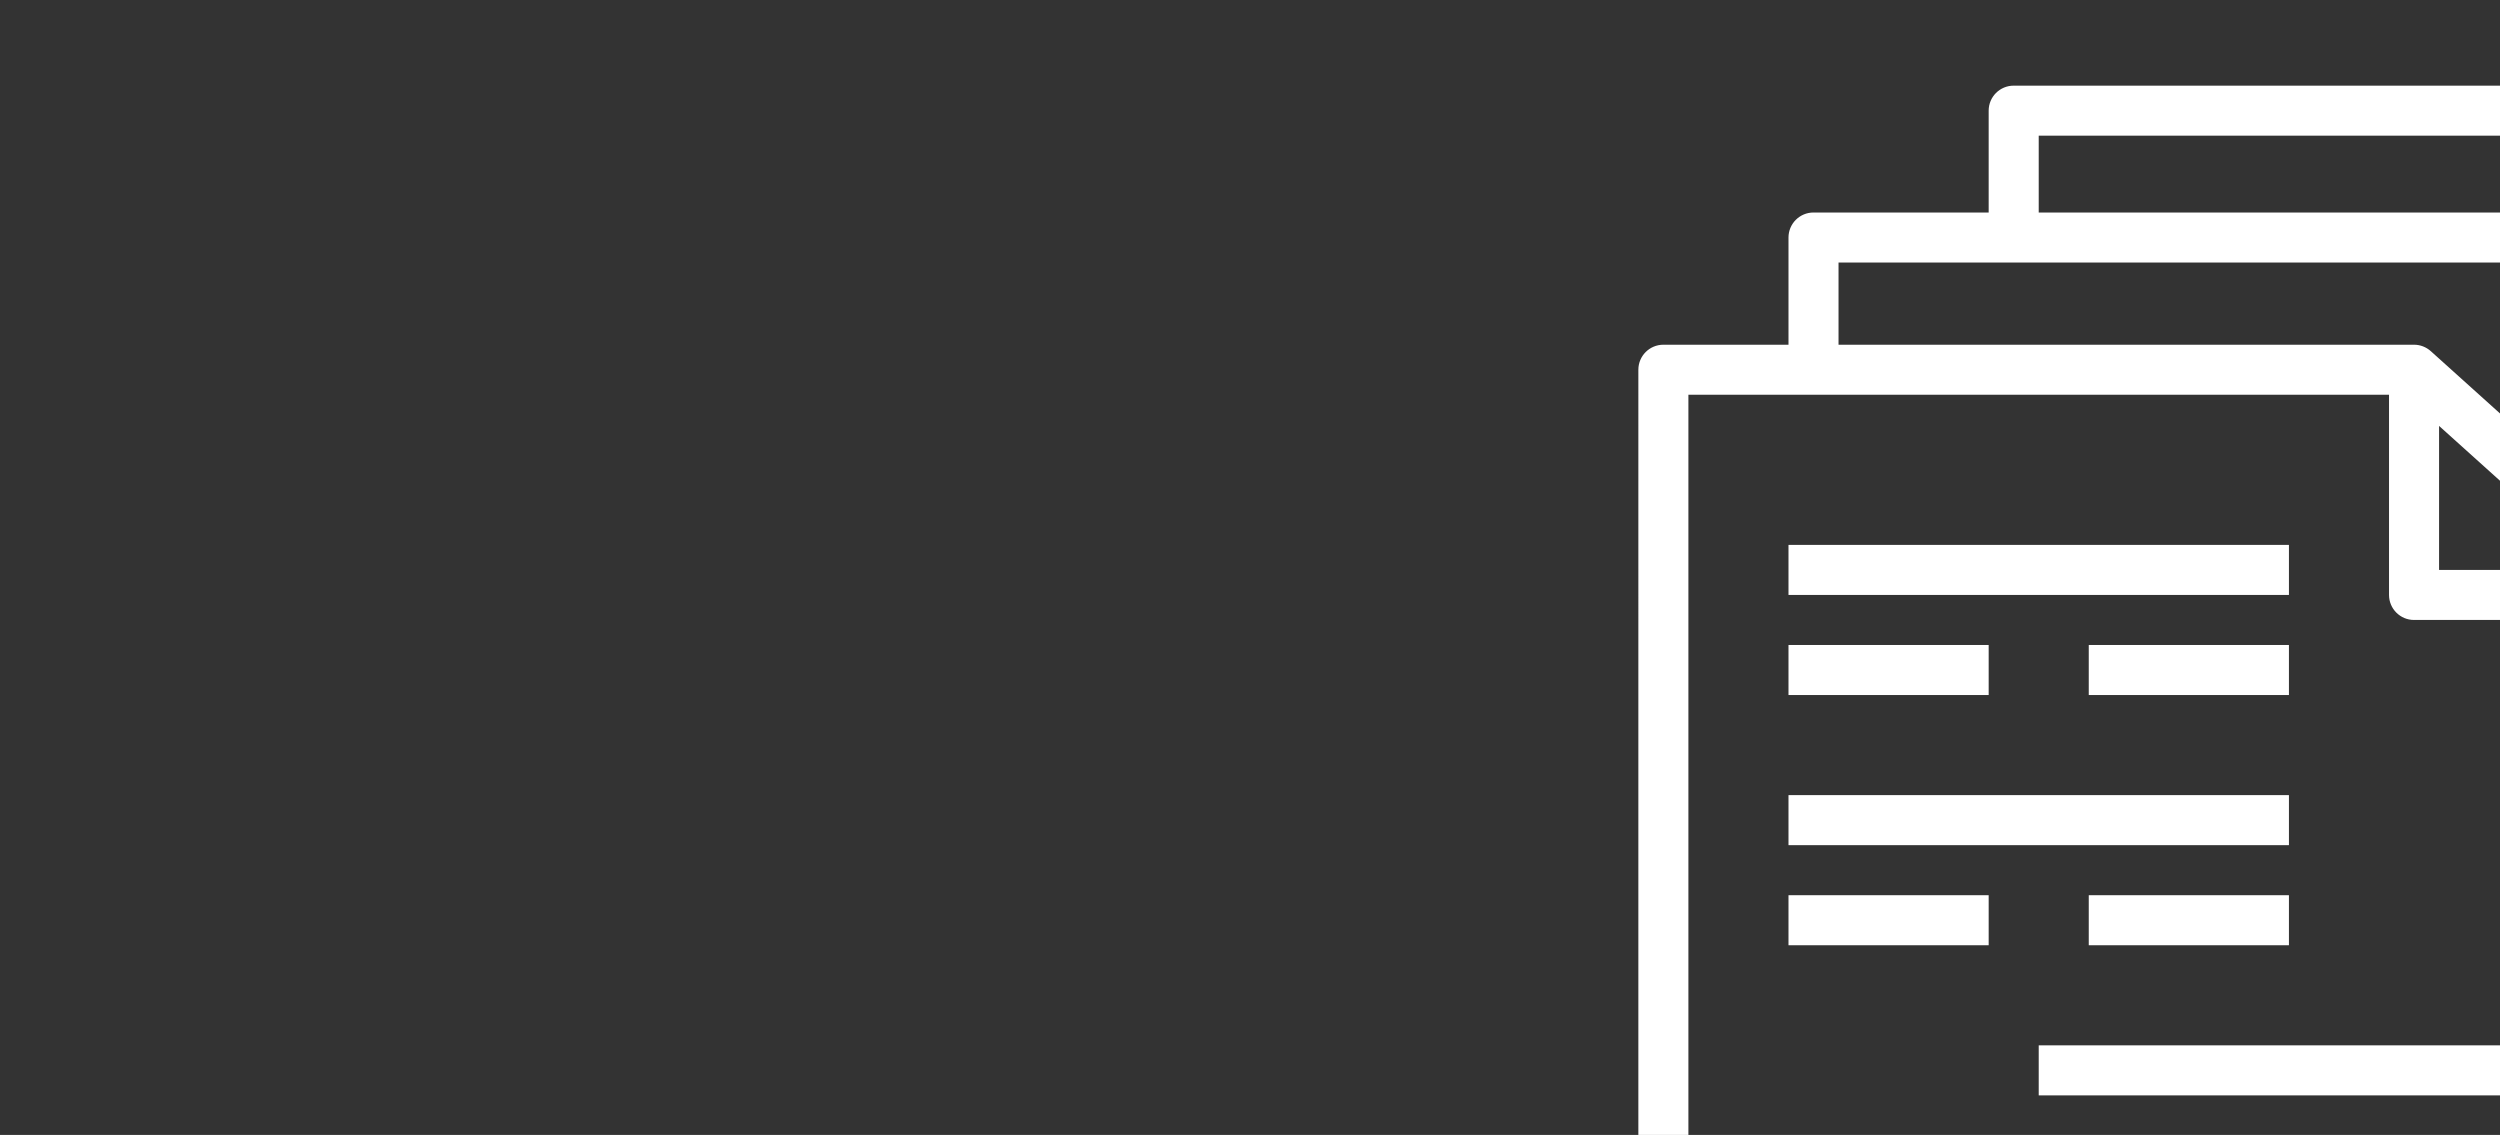
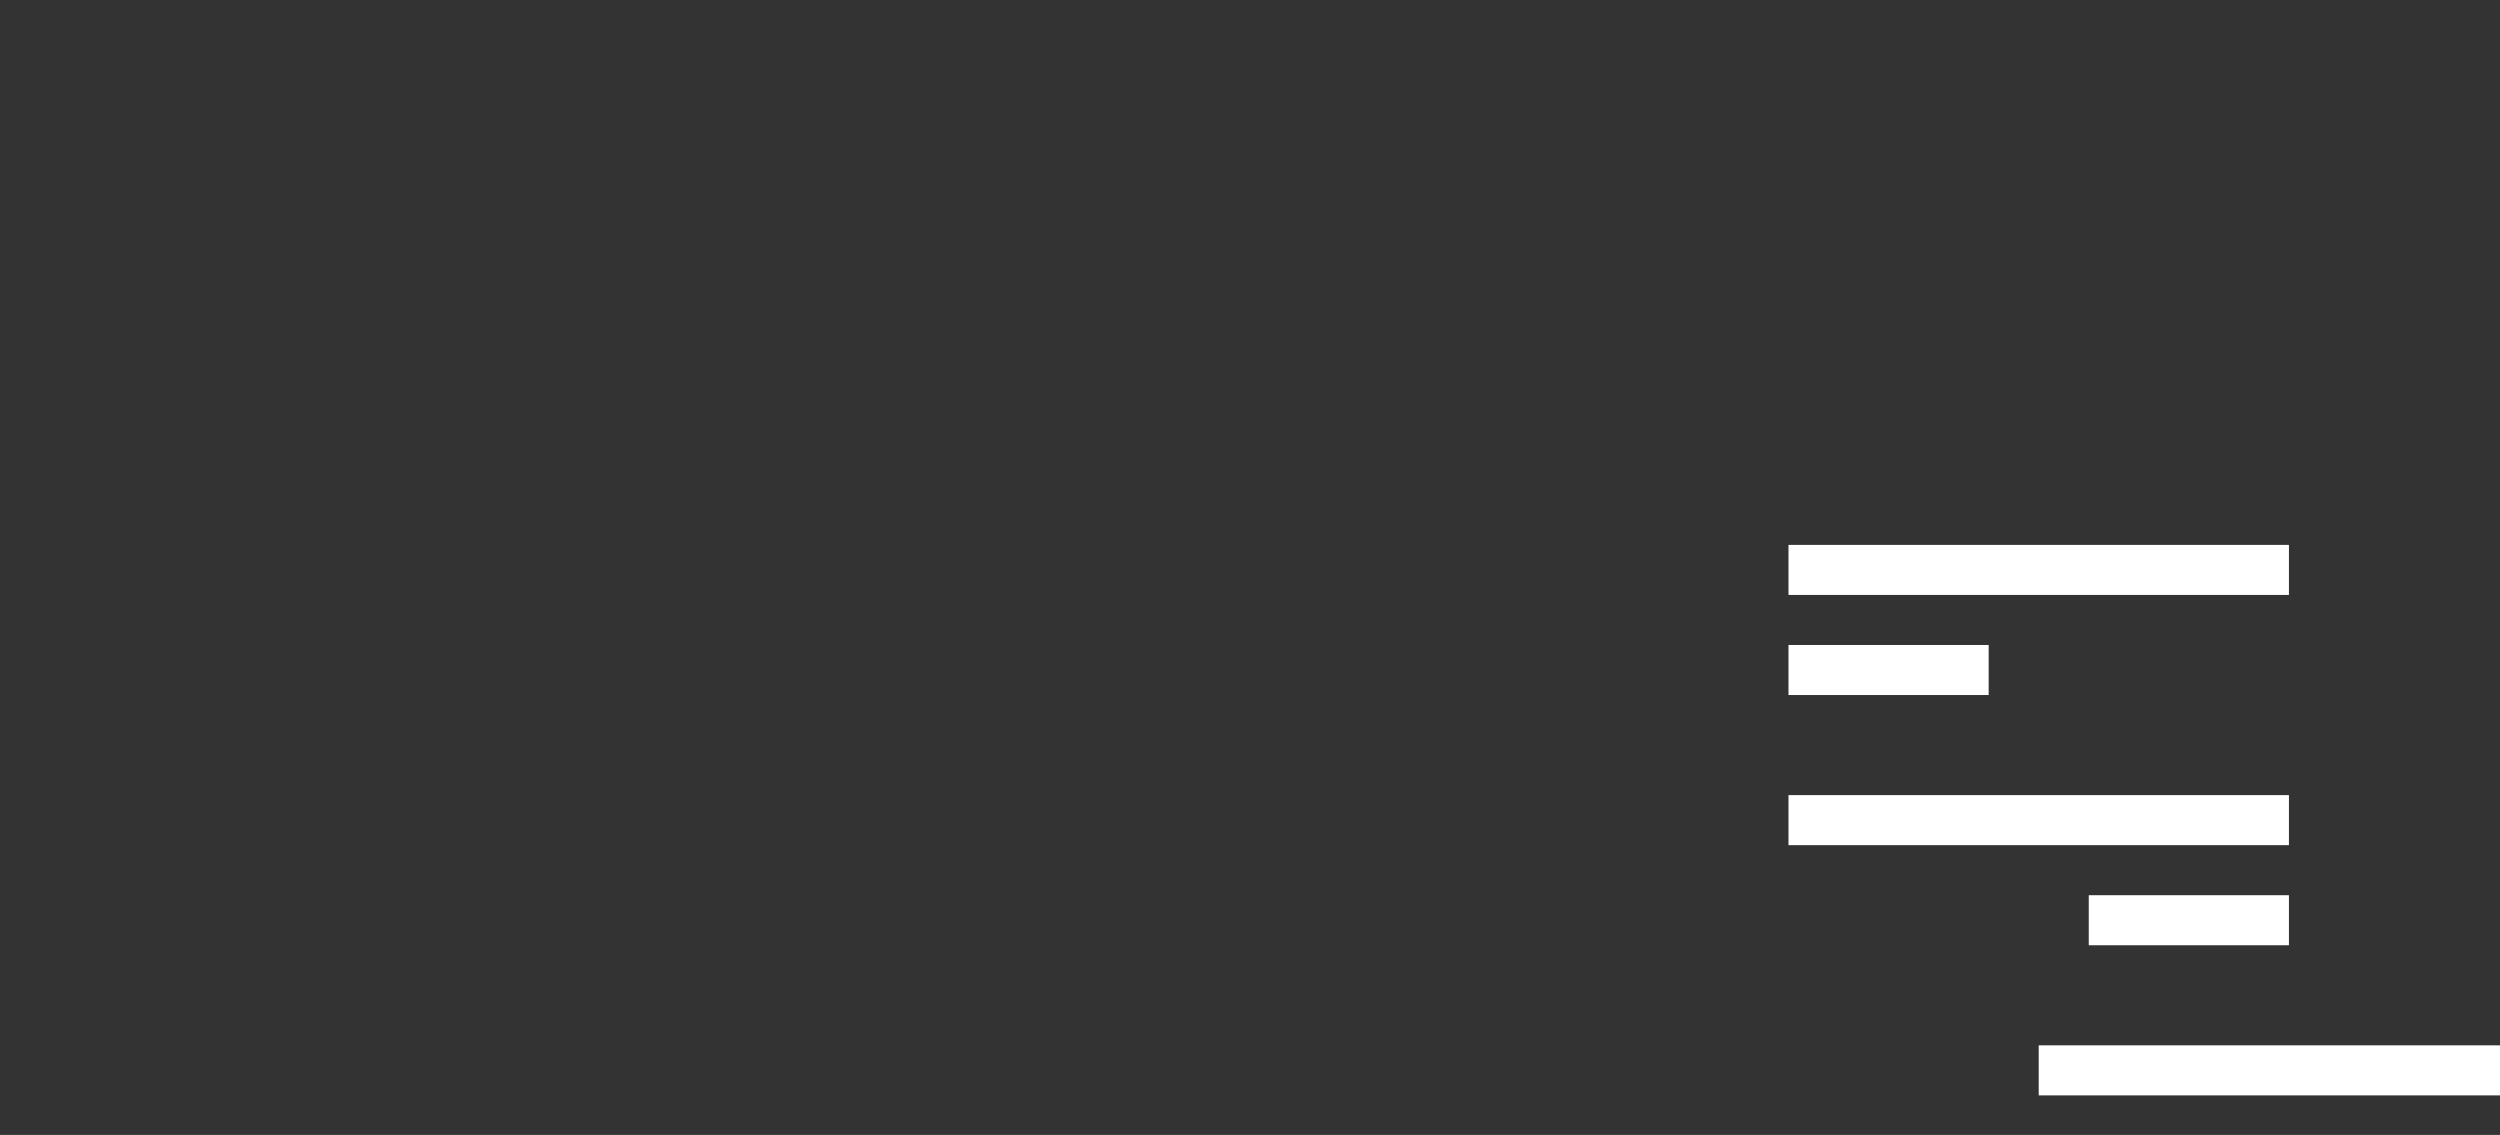
<svg xmlns="http://www.w3.org/2000/svg" id="Слой_1" x="0px" y="0px" width="467px" height="212px" viewBox="0 0 467 212" xml:space="preserve">
  <rect x="0" y="0" width="467" height="212" fill="#333333" stroke="none" />
  <g>
-     <path fill="#FFFFFF" d="M563.124,16H376.158c-2.581,0-4.675,2.089-4.675,4.674v19.023h-32.719 c-2.58,0-4.674,2.089-4.674,4.674v20.023h-23.371c-2.58,0-4.674,2.089-4.674,4.674V279.405h-23.371 c-2.58,0-4.674,2.089-4.674,4.674c0,18.038,14.677,32.719,32.719,32.719h158.922 c13.017,0,24.254-7.661,29.517-18.696h26.573c2.58,0,4.674-2.09,4.674-4.674v-4.675h32.719 c2.58,0,4.674-2.089,4.674-4.674V20.674C567.798,18.089,565.704,16,563.124,16z M310.719,307.45 c-11.288,0-20.73-8.044-22.899-18.697h149.639c1.052,7.292,4.534,13.803,9.592,18.697H310.719z M470.875,307.417c-0.393-0.102-0.804-0.163-1.234-0.163c-12.775,0-23.175-10.4-23.175-23.175 c0-2.585-2.094-4.674-4.674-4.674H315.393V73.742h130.877v37.393c0,2.585,2.094,4.674,4.674,4.674h42.068 v168.27C493.012,296.555,483.187,306.772,470.875,307.417z M455.618,79.561l29.887,26.9h-29.887V79.561z M521.057,288.753h-19.071c0.22-1.533,0.374-3.085,0.374-4.674V111.135c0-1.323-0.561-2.589-1.547-3.473 L454.071,65.595C453.211,64.823,452.099,64.393,450.944,64.393H343.438V49.045h177.619V288.753z M558.45,279.405 h-28.045V44.371c0-2.585-2.094-4.674-4.674-4.674H380.832V25.348h177.618V279.405z" />
    <path fill="#FFFFFF" d="M334.09,101.787h93.483v9.348H334.09V101.787z" />
    <path fill="#FFFFFF" d="M334.09,120.483H371.483v9.349H334.09V120.483z" />
-     <path fill="#FFFFFF" d="M390.18,120.483H427.573v9.349h-37.393V120.483z" />
    <path fill="#FFFFFF" d="M334.09,148.528h93.483v9.348H334.09V148.528z" />
-     <path fill="#FFFFFF" d="M334.09,167.225H371.483v9.348H334.09V167.225z" />
    <path fill="#FFFFFF" d="M390.18,167.225H427.573v9.348h-37.393V167.225z" />
    <path fill="#FFFFFF" d="M380.832,195.27h93.483v9.348h-93.483V195.27z" />
  </g>
</svg>